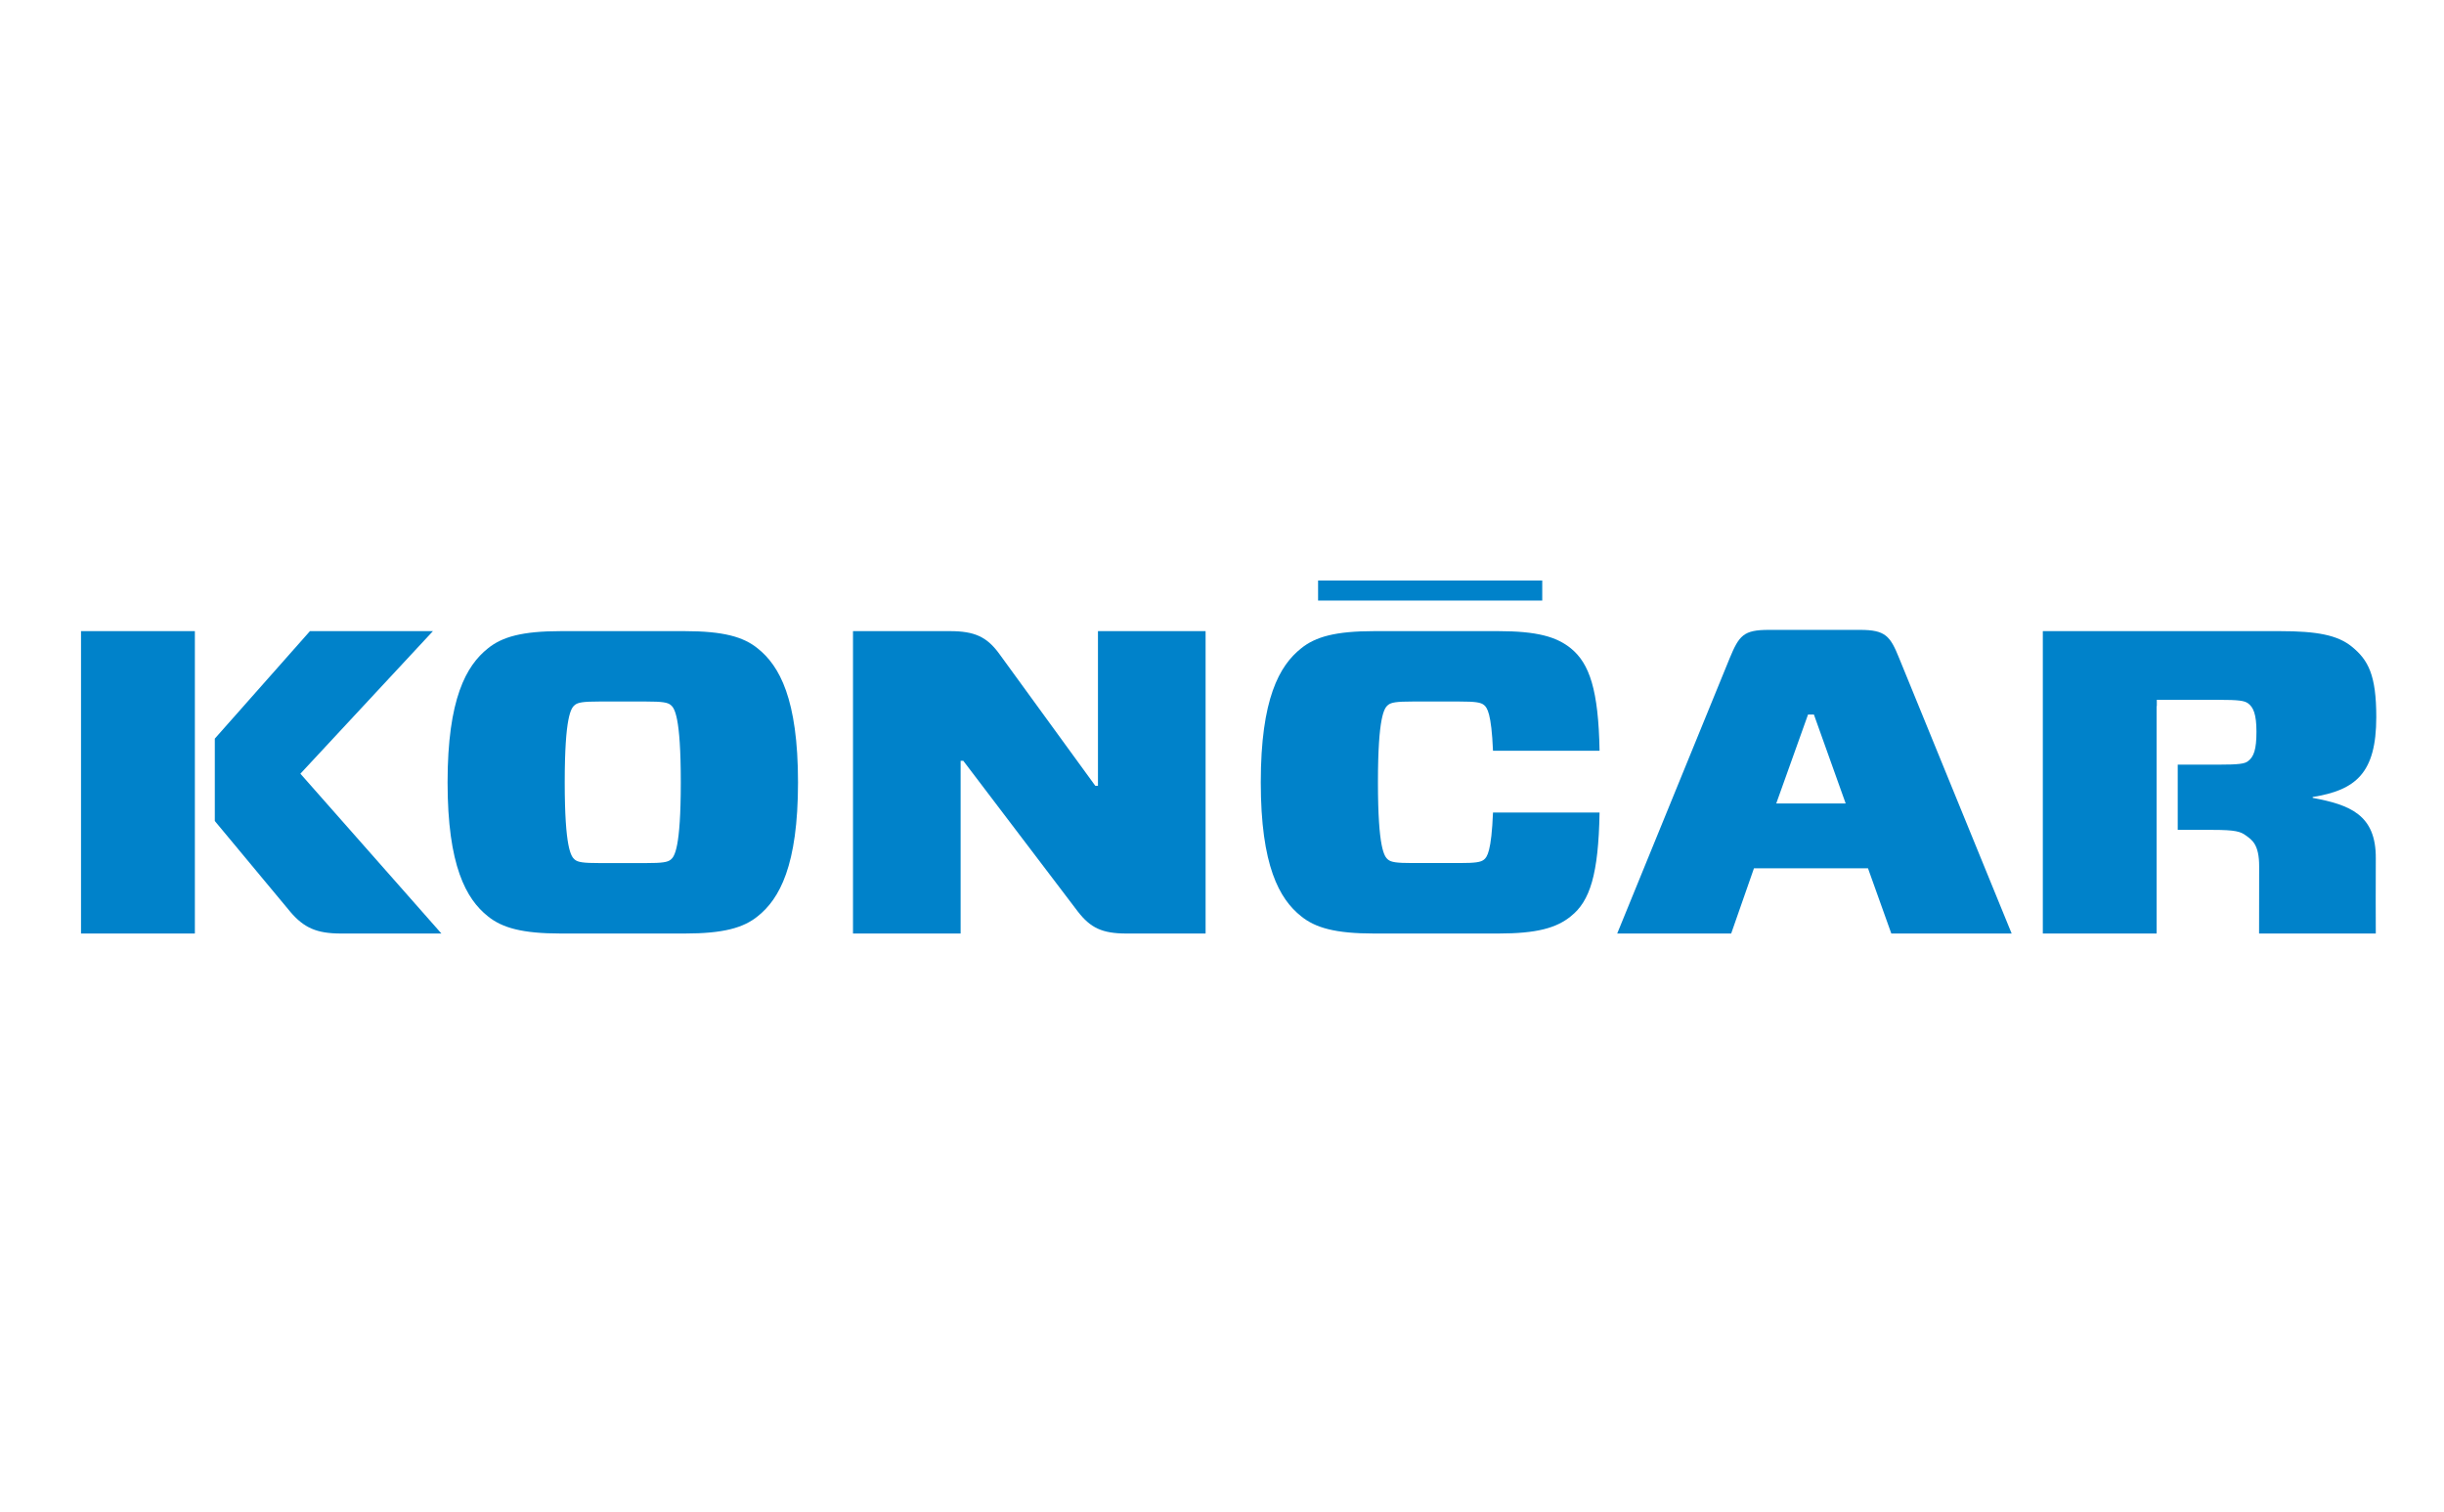
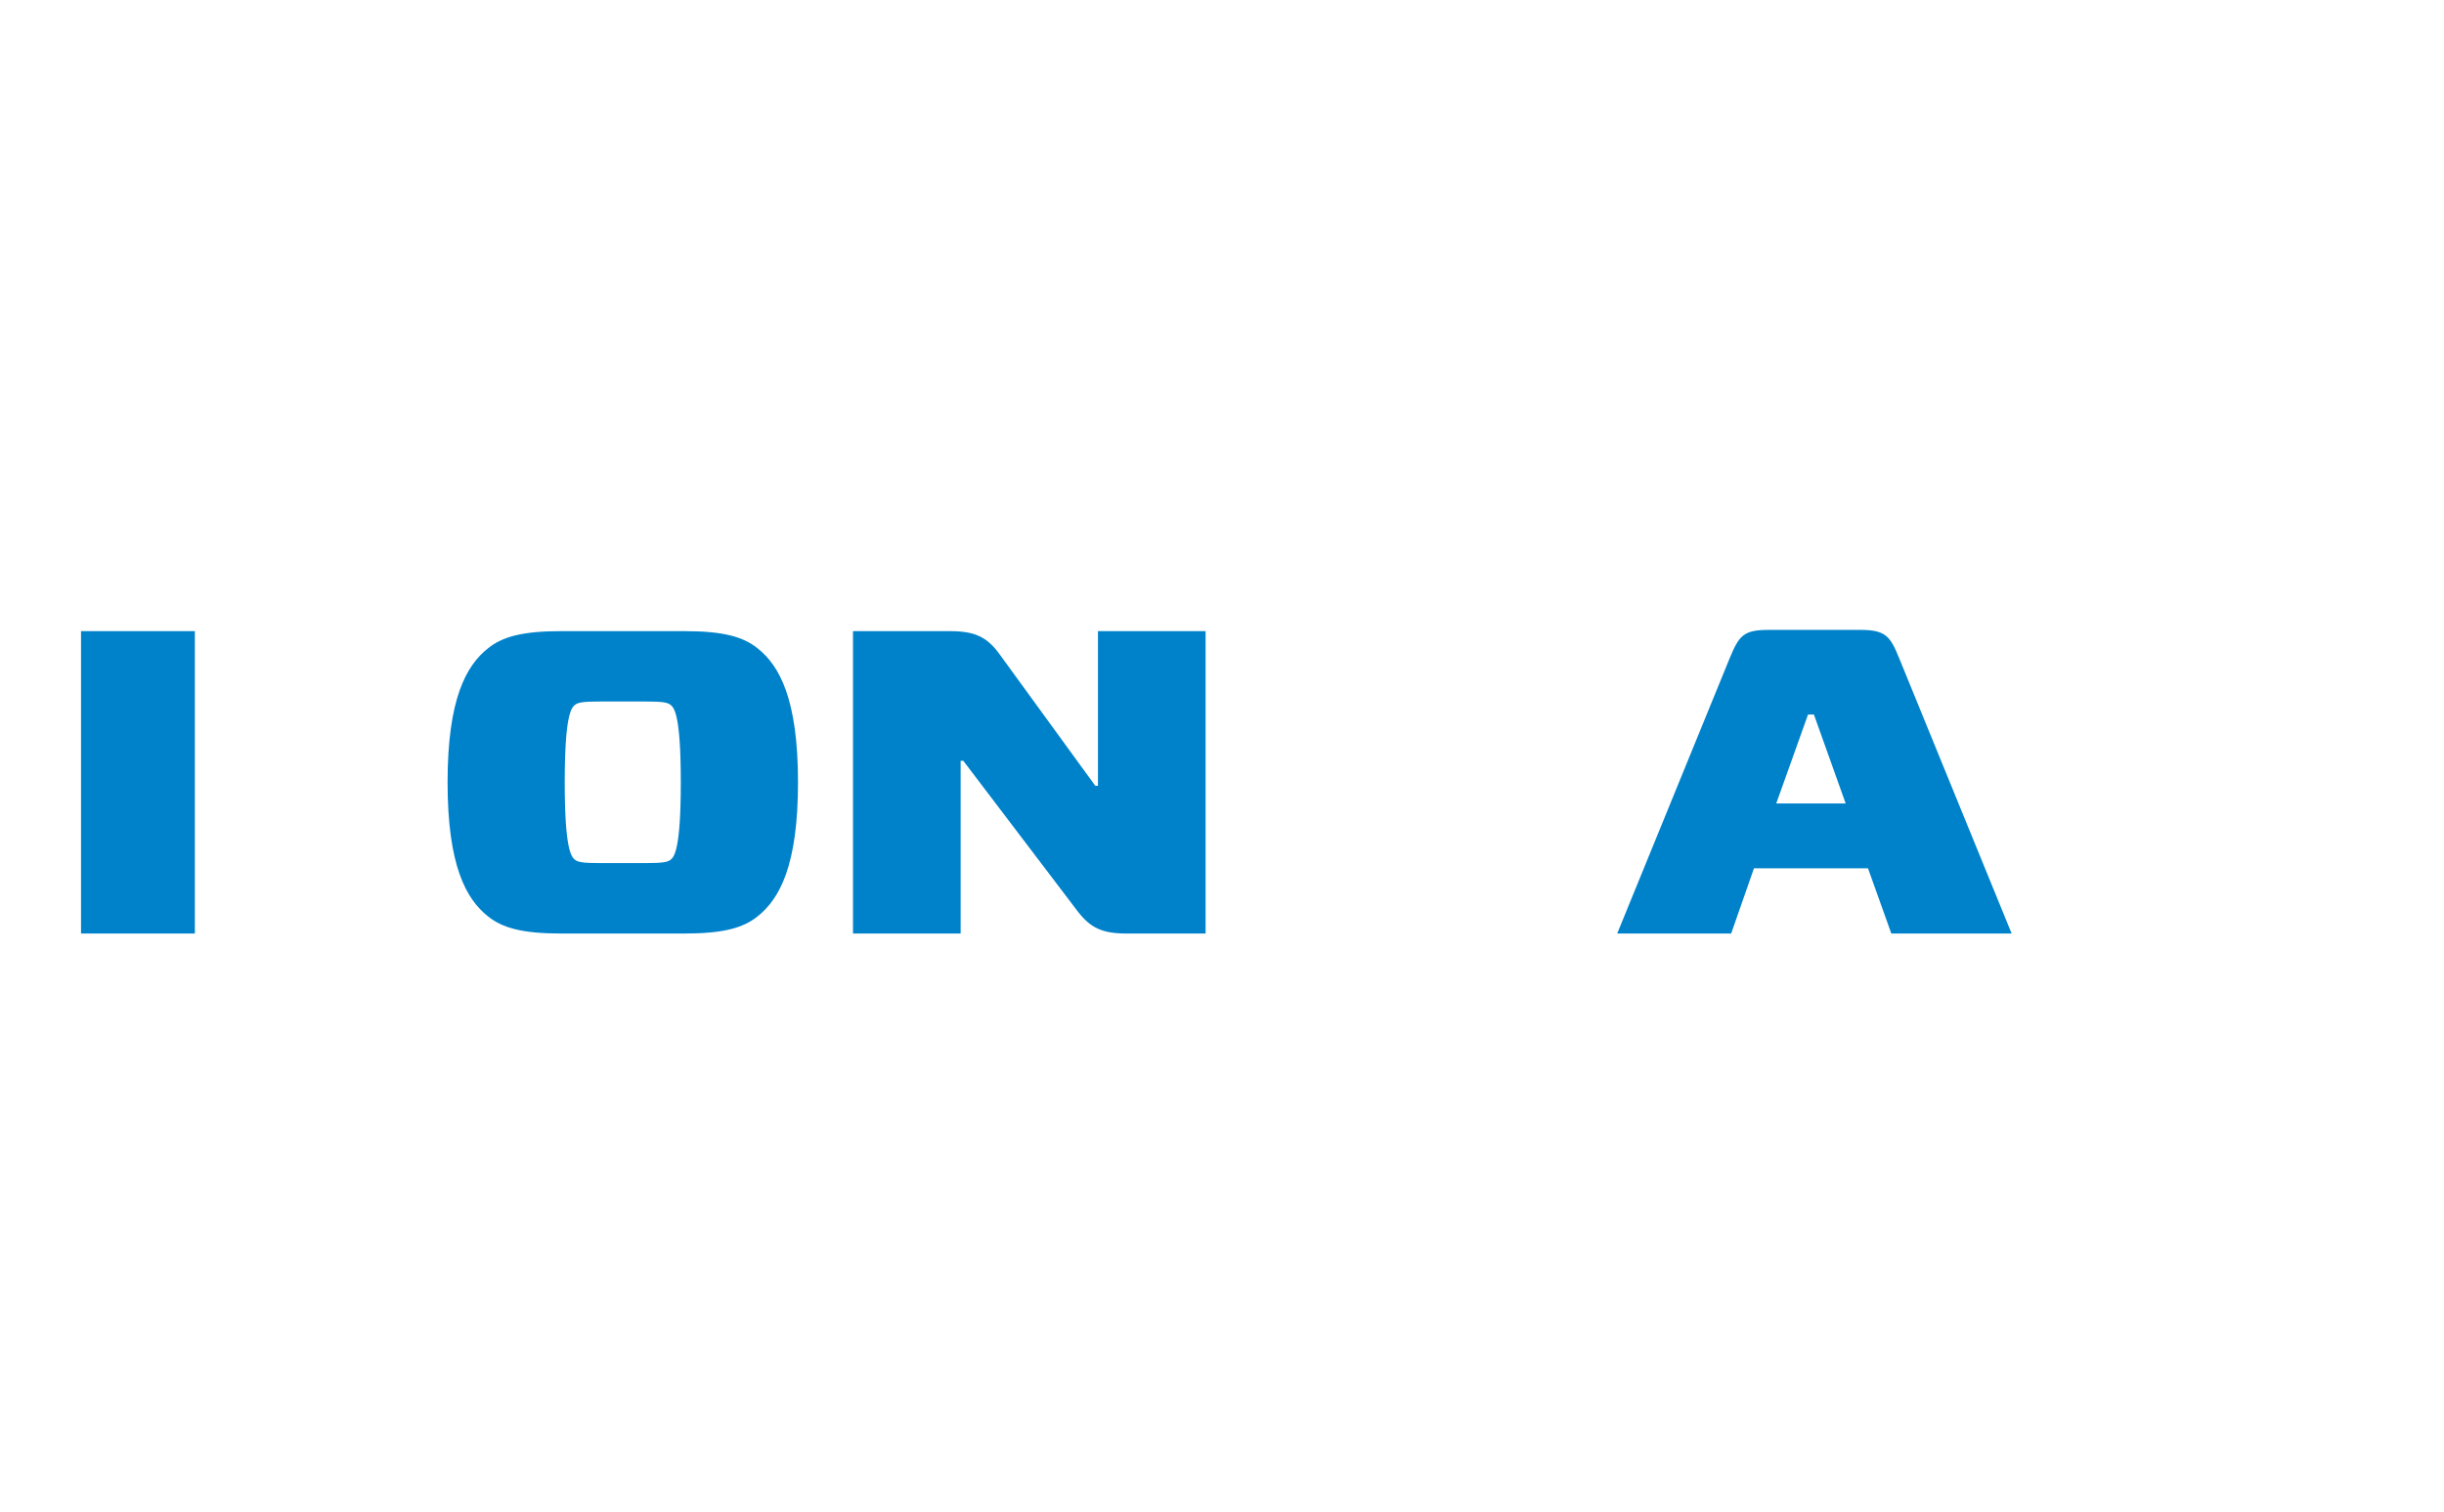
<svg xmlns="http://www.w3.org/2000/svg" width="181" height="112" viewBox="0 0 181 112" fill="none">
  <g clip-path="url(#clip0_243_514)">
    <path d="M50.697 46.752C53.562 46.752 55.054 47.169 56.115 48.033C57.726 49.315 59.1 51.779 59.1 57.953C59.1 64.127 57.726 66.592 56.115 67.873C55.056 68.735 53.565 69.152 50.697 69.152H41.548C38.682 69.152 37.191 68.735 36.13 67.873C34.522 66.592 33.147 64.13 33.147 57.953C33.147 51.776 34.522 49.315 36.13 48.033C37.191 47.169 38.682 46.752 41.548 46.752H50.697ZM42.569 63.679C42.805 63.87 43.197 63.933 44.373 63.933H47.867C49.045 63.933 49.437 63.87 49.674 63.679C49.949 63.454 50.419 62.846 50.419 57.951C50.419 53.055 49.949 52.447 49.674 52.223C49.44 52.031 49.048 51.966 47.867 51.966H44.373C43.195 51.966 42.803 52.031 42.569 52.223C42.294 52.445 41.823 53.055 41.823 57.951C41.823 62.846 42.294 63.454 42.569 63.679Z" fill="#0082CA" />
    <path d="M83.432 69.152C81.625 69.152 80.762 68.735 79.821 67.52L71.339 56.354H71.143V69.154H63.172V46.752H70.359C72.163 46.752 73.067 47.169 73.97 48.384L81.116 58.208H81.314V46.752H89.285V69.152H83.432Z" fill="#0082CA" />
    <path d="M14.432 46.752H6V69.152H14.432V46.752Z" fill="#0082CA" />
    <path d="M129.897 64.319L128.209 69.152H119.768L128.093 48.77C128.798 47.075 129.113 46.659 130.997 46.659H137.75C139.636 46.659 139.987 47.108 140.656 48.77L148.981 69.152H140.069L138.341 64.319H129.897ZM131.546 59.52H136.69L134.335 52.927H133.902L131.546 59.52Z" fill="#0082CA" />
-     <path d="M116.341 67.87C115.281 68.735 113.829 69.152 110.962 69.152H101.775C98.909 69.152 97.418 68.735 96.357 67.87C94.746 66.589 93.372 64.127 93.372 57.951C93.372 51.774 94.746 49.312 96.357 48.031C97.415 47.169 98.907 46.752 101.775 46.752H110.962C113.829 46.752 115.281 47.169 116.341 48.031C117.715 49.151 118.382 51.103 118.462 55.615H110.57C110.452 52.831 110.137 52.415 109.903 52.223C109.666 52.031 109.274 51.966 108.096 51.966H104.602C103.424 51.966 103.032 52.031 102.795 52.223C102.52 52.445 102.049 53.055 102.049 57.948C102.049 62.842 102.52 63.452 102.795 63.676C103.029 63.868 103.424 63.931 104.602 63.931H108.096C109.274 63.931 109.666 63.868 109.903 63.676C110.137 63.484 110.452 63.068 110.57 60.188H118.462C118.382 64.763 117.754 66.748 116.341 67.868" fill="#0082CA" />
-     <path d="M114.217 43H97.616V44.487H114.217V43Z" fill="#0082CA" />
-     <path d="M175.949 63.583C175.973 60.349 174.022 59.615 171.274 59.103V59.04C174.455 58.528 175.985 57.282 175.985 53.121C175.985 50.016 175.397 48.896 174.178 47.905C173.117 47.04 171.588 46.752 168.839 46.752H151.289V69.152H159.716V52.307H159.731V51.84H164.286C165.817 51.84 166.21 51.905 166.484 52.097C166.877 52.384 167.111 52.896 167.111 54.208C167.111 55.519 166.915 56.064 166.484 56.384C166.248 56.576 165.817 56.642 164.286 56.642H161.28V61.474H163.854C165.581 61.474 165.935 61.602 166.327 61.89C166.76 62.208 167.319 62.528 167.311 64.193C167.305 66.112 167.311 67.312 167.305 69.152H175.949C175.949 67.887 175.932 65.804 175.949 63.583Z" fill="#0082CA" />
-     <path d="M21.48 67.52C22.507 68.733 23.451 69.149 25.246 69.152H32.691L22.247 57.312L32.062 46.752H22.954L15.909 54.713V60.817L20.701 66.582L21.48 67.517V67.52Z" fill="#0082CA" />
  </g>
  <defs>
    <clipPath id="clip0_243_514">
      <rect width="170" height="26.154" fill="white" transform="translate(6 43)" />
    </clipPath>
  </defs>
</svg>